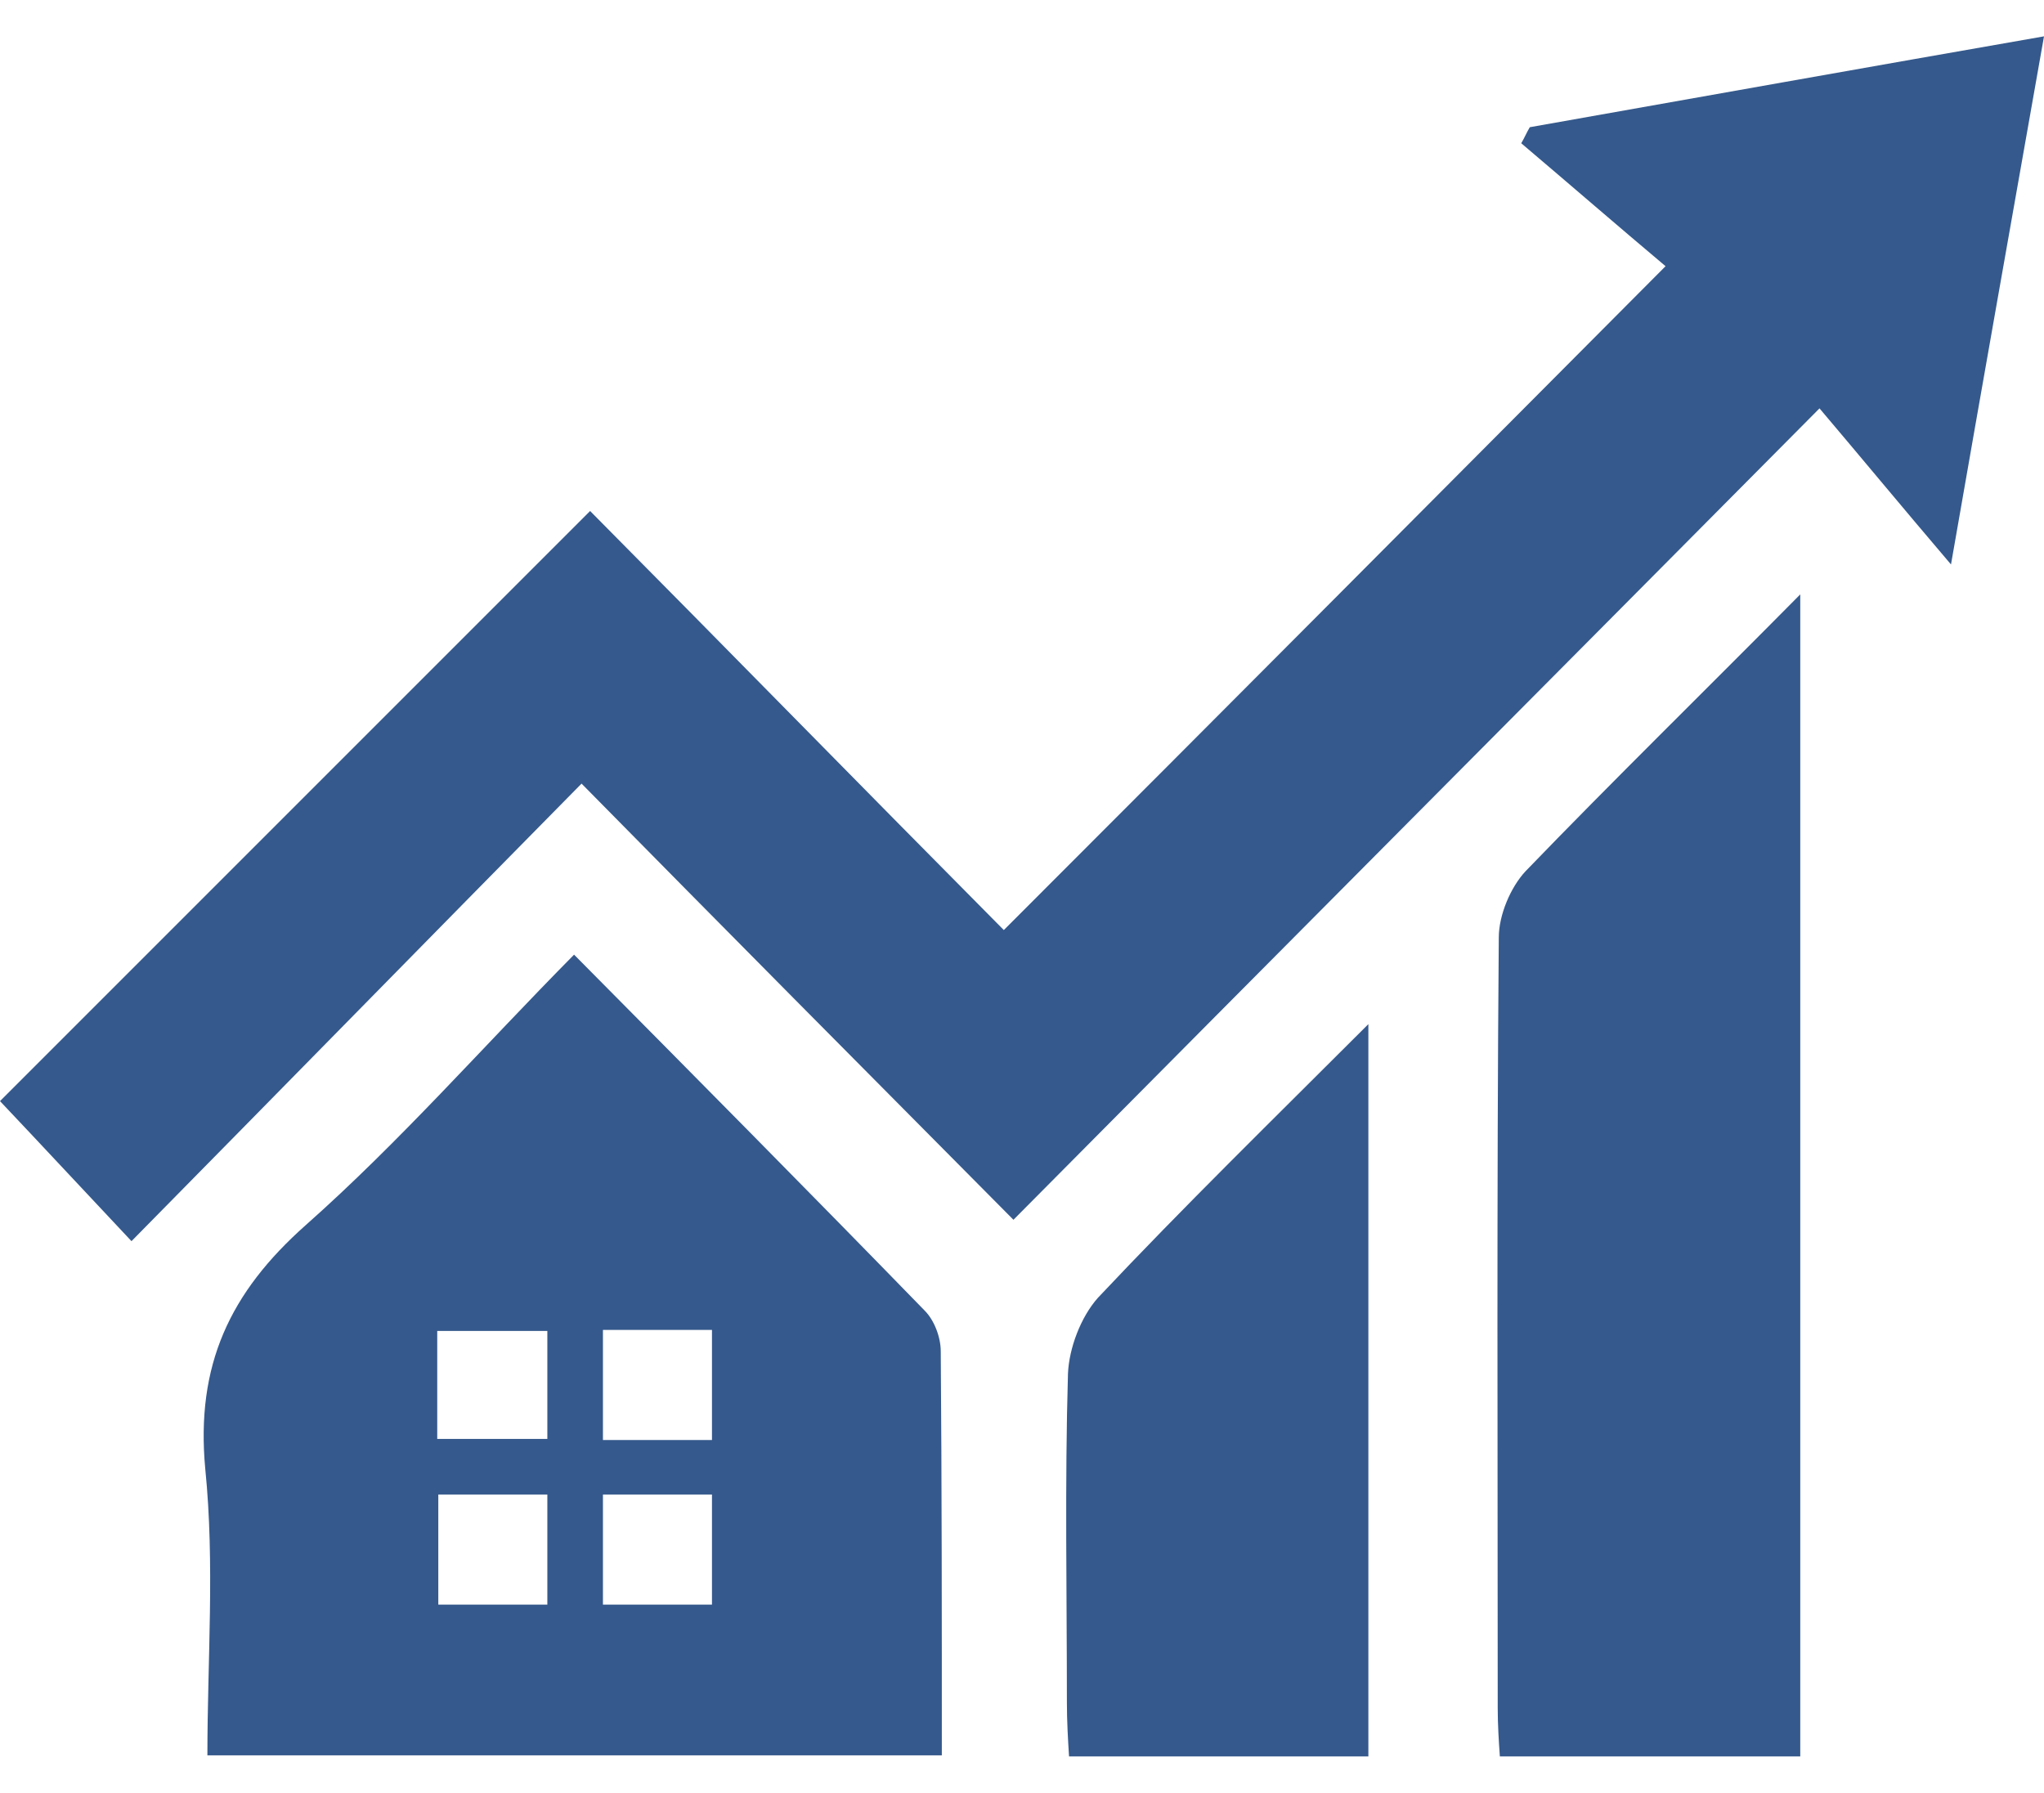
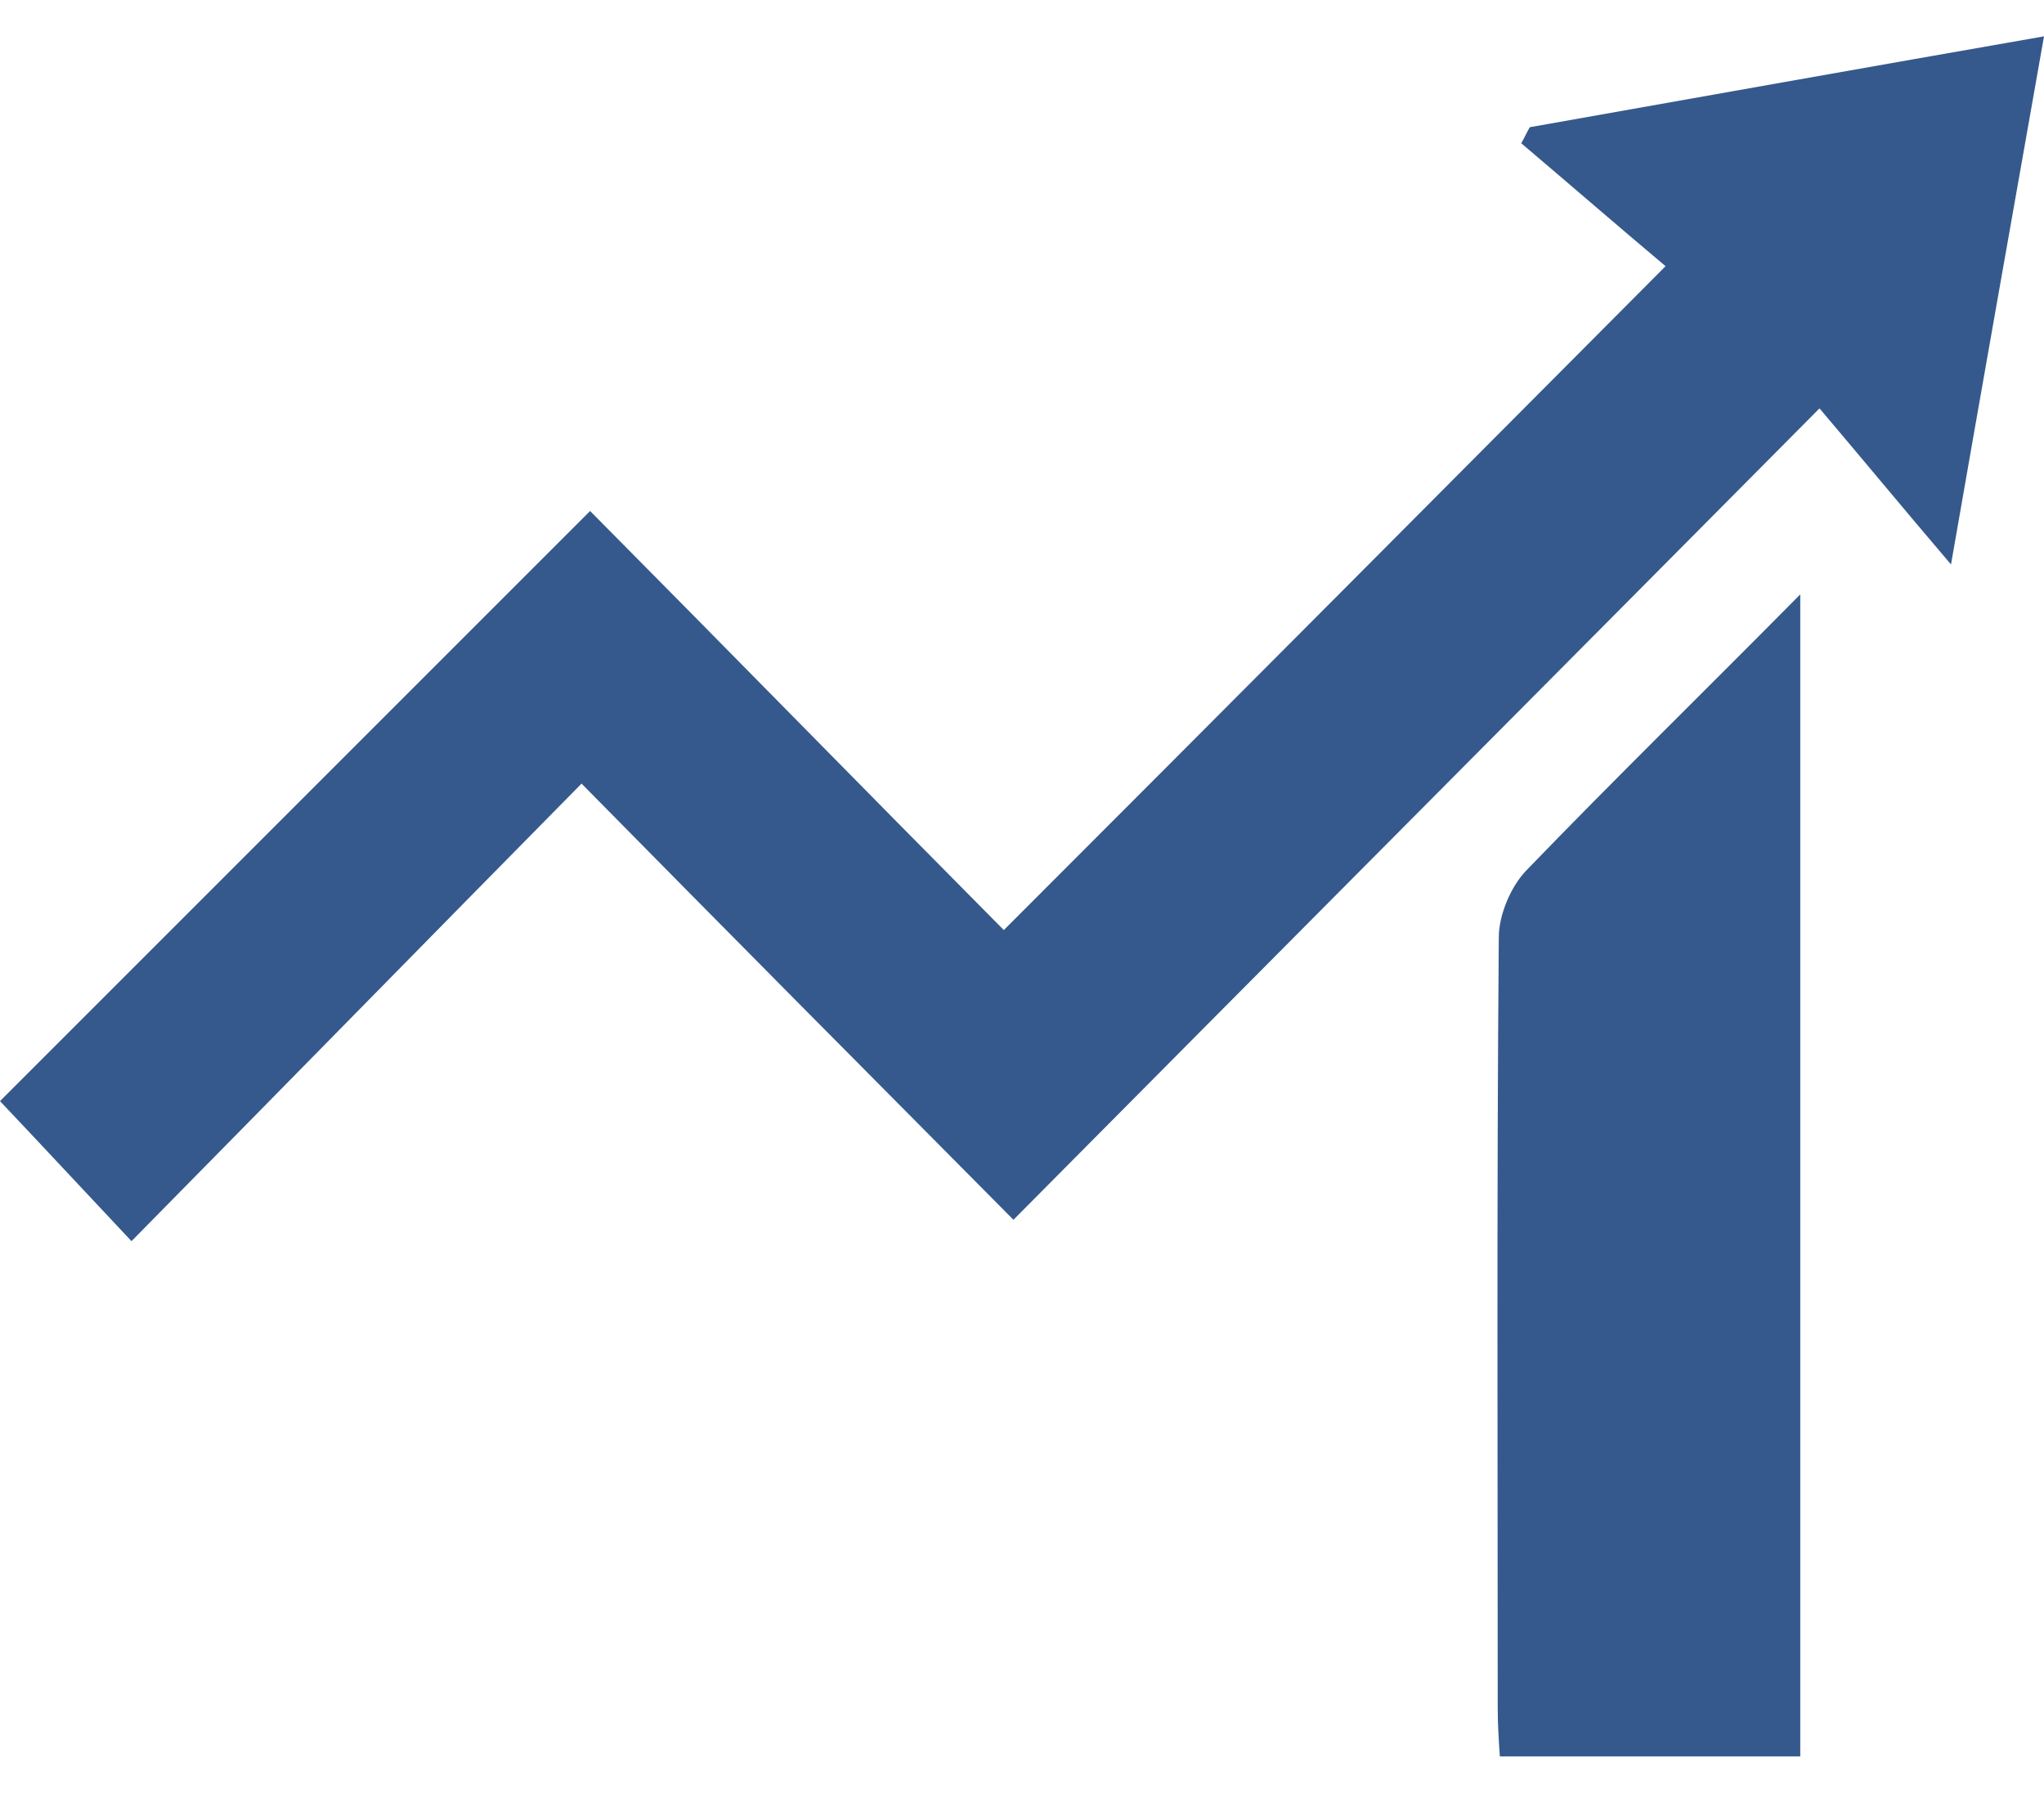
<svg xmlns="http://www.w3.org/2000/svg" version="1.1" id="Layer_1" x="0px" y="0px" viewBox="0 0 191.2 167.7" style="enable-background:new 0 0 191.2 167.7;" xml:space="preserve">
  <style type="text/css">
	.st0{fill:#35598C;}
</style>
  <g>
    <path class="st0" d="M55.2,47.8C67.8,60.5,80.9,73.9,93.9,87c20.5-20.5,40.8-40.9,61.9-62.1c-4.4-3.7-8.9-7.6-13.5-11.5   c0.3-0.5,0.5-1,0.8-1.5c15.8-2.8,31.5-5.6,48.1-8.5c-2.9,16.4-5.7,32.2-8.7,49.4c-4.6-5.4-8.4-10-12.3-14.6   c-25.8,26-50.5,50.8-75.4,75.9C80.8,100,67.6,86.7,54.4,73.3C40,87.9,26.2,102,12.3,116.1C7.6,111.1,3.6,106.8,0,103   C17.6,85.4,36,67,55.2,47.8z" />
-     <path class="st0" d="M53.7,89.3c11.3,11.4,22.1,22.3,32.8,33.3c0.9,0.9,1.5,2.5,1.5,3.8c0.1,12.5,0.1,25,0.1,37.8   c-22.9,0-45.5,0-68.7,0c0-9,0.7-17.9-0.2-26.8c-0.9-9.7,2.3-16.5,9.4-22.8C37.4,106.8,45.1,98,53.7,89.3z M40.9,134.6   c3.8,0,7,0,10.3,0c0-3.6,0-6.9,0-10.1c-3.6,0-6.9,0-10.3,0C40.9,127.9,40.9,131.1,40.9,134.6z M66.6,134.7c0-3.6,0-6.8,0-10.3   c-3.6,0-6.8,0-10.2,0c0,3.5,0,6.8,0,10.3C59.8,134.7,62.9,134.7,66.6,134.7z M51.2,150.1c0-3.7,0-7,0-10.3c-3.6,0-6.8,0-10.2,0   c0,3.6,0,6.8,0,10.3C44.5,150.1,47.6,150.1,51.2,150.1z M66.6,150.1c0-3.7,0-6.9,0-10.3c-3.6,0-6.8,0-10.2,0c0,3.6,0,6.8,0,10.3   C59.8,150.1,62.9,150.1,66.6,150.1z" />
    <path class="st0" d="M168.4,55.6c0,36.9,0,72.7,0,108.7c-9.3,0-18.4,0-28.1,0c-0.1-1.4-0.2-3-0.2-4.5c0-24-0.1-48,0.1-72.1   c0-2.1,1.1-4.7,2.5-6.2C150.9,73,159.4,64.7,168.4,55.6z" />
-     <path class="st0" d="M128,164.3c-9.2,0-18.3,0-28,0c-0.1-1.6-0.2-3.3-0.2-5c0-10.3-0.2-20.5,0.1-30.8c0.1-2.4,1.2-5.3,2.8-7.1   c8-8.5,16.4-16.7,25.3-25.6C128,119.2,128,141.6,128,164.3z" />
  </g>
</svg>